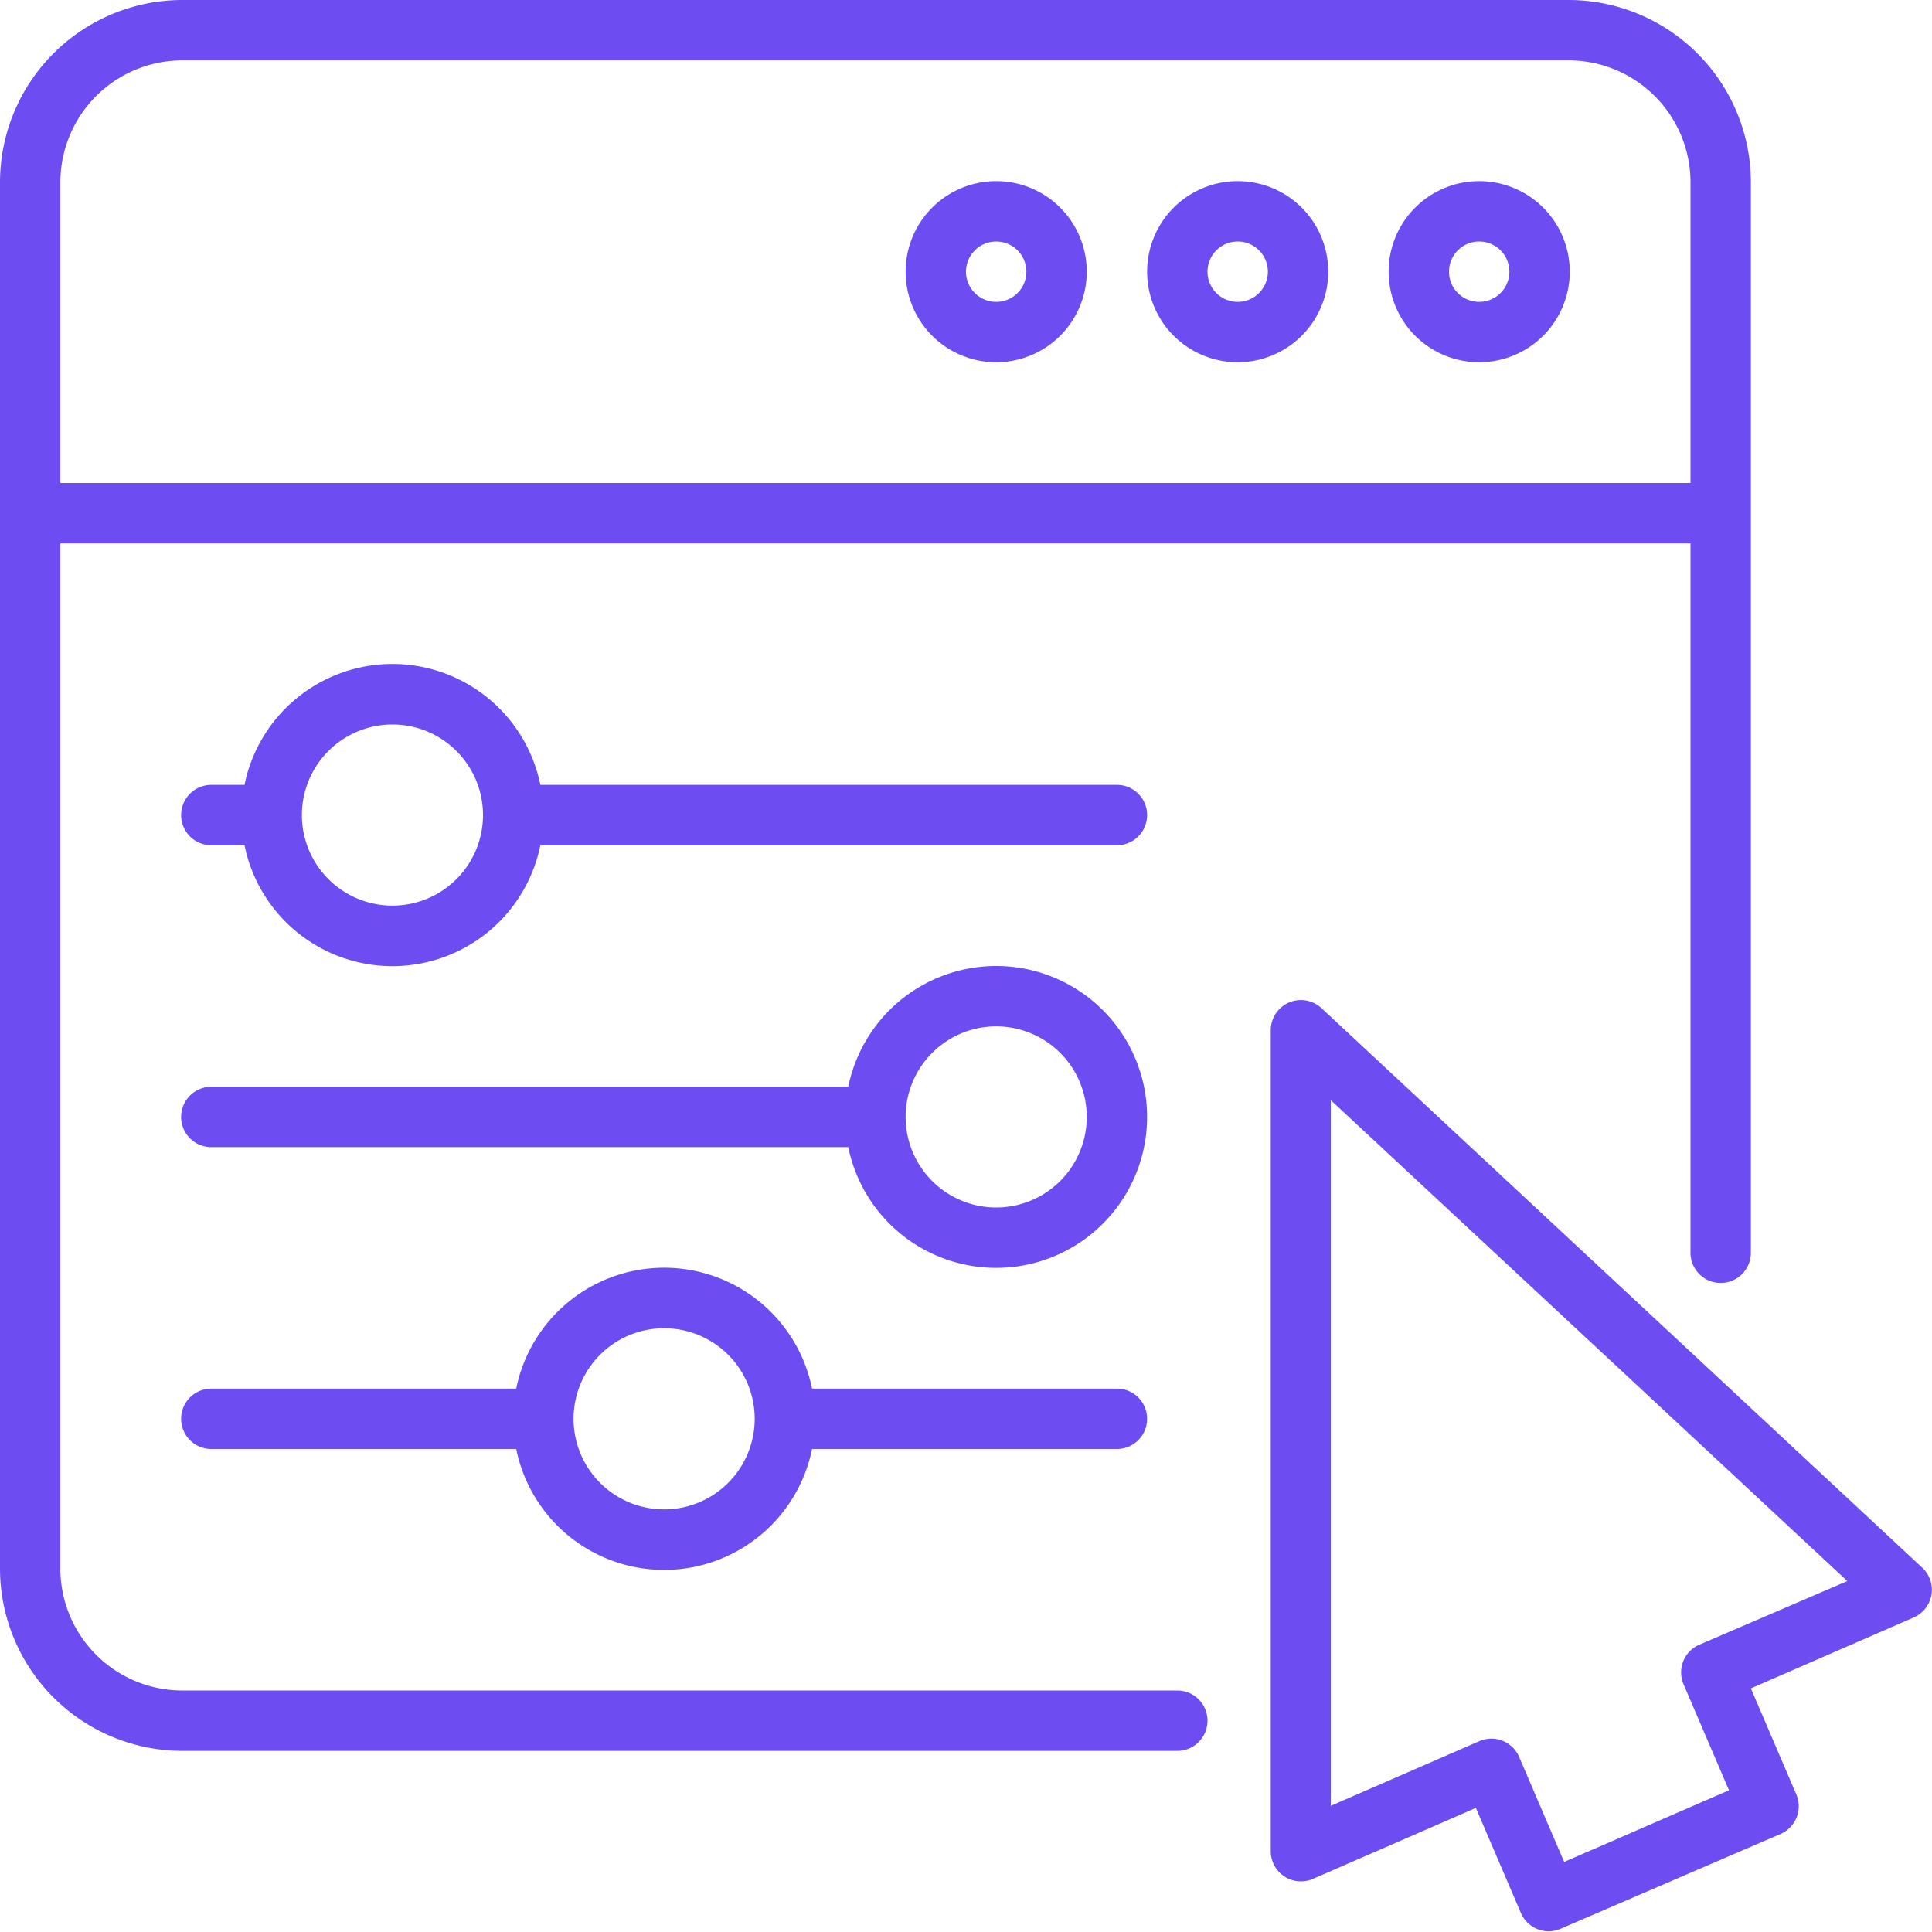
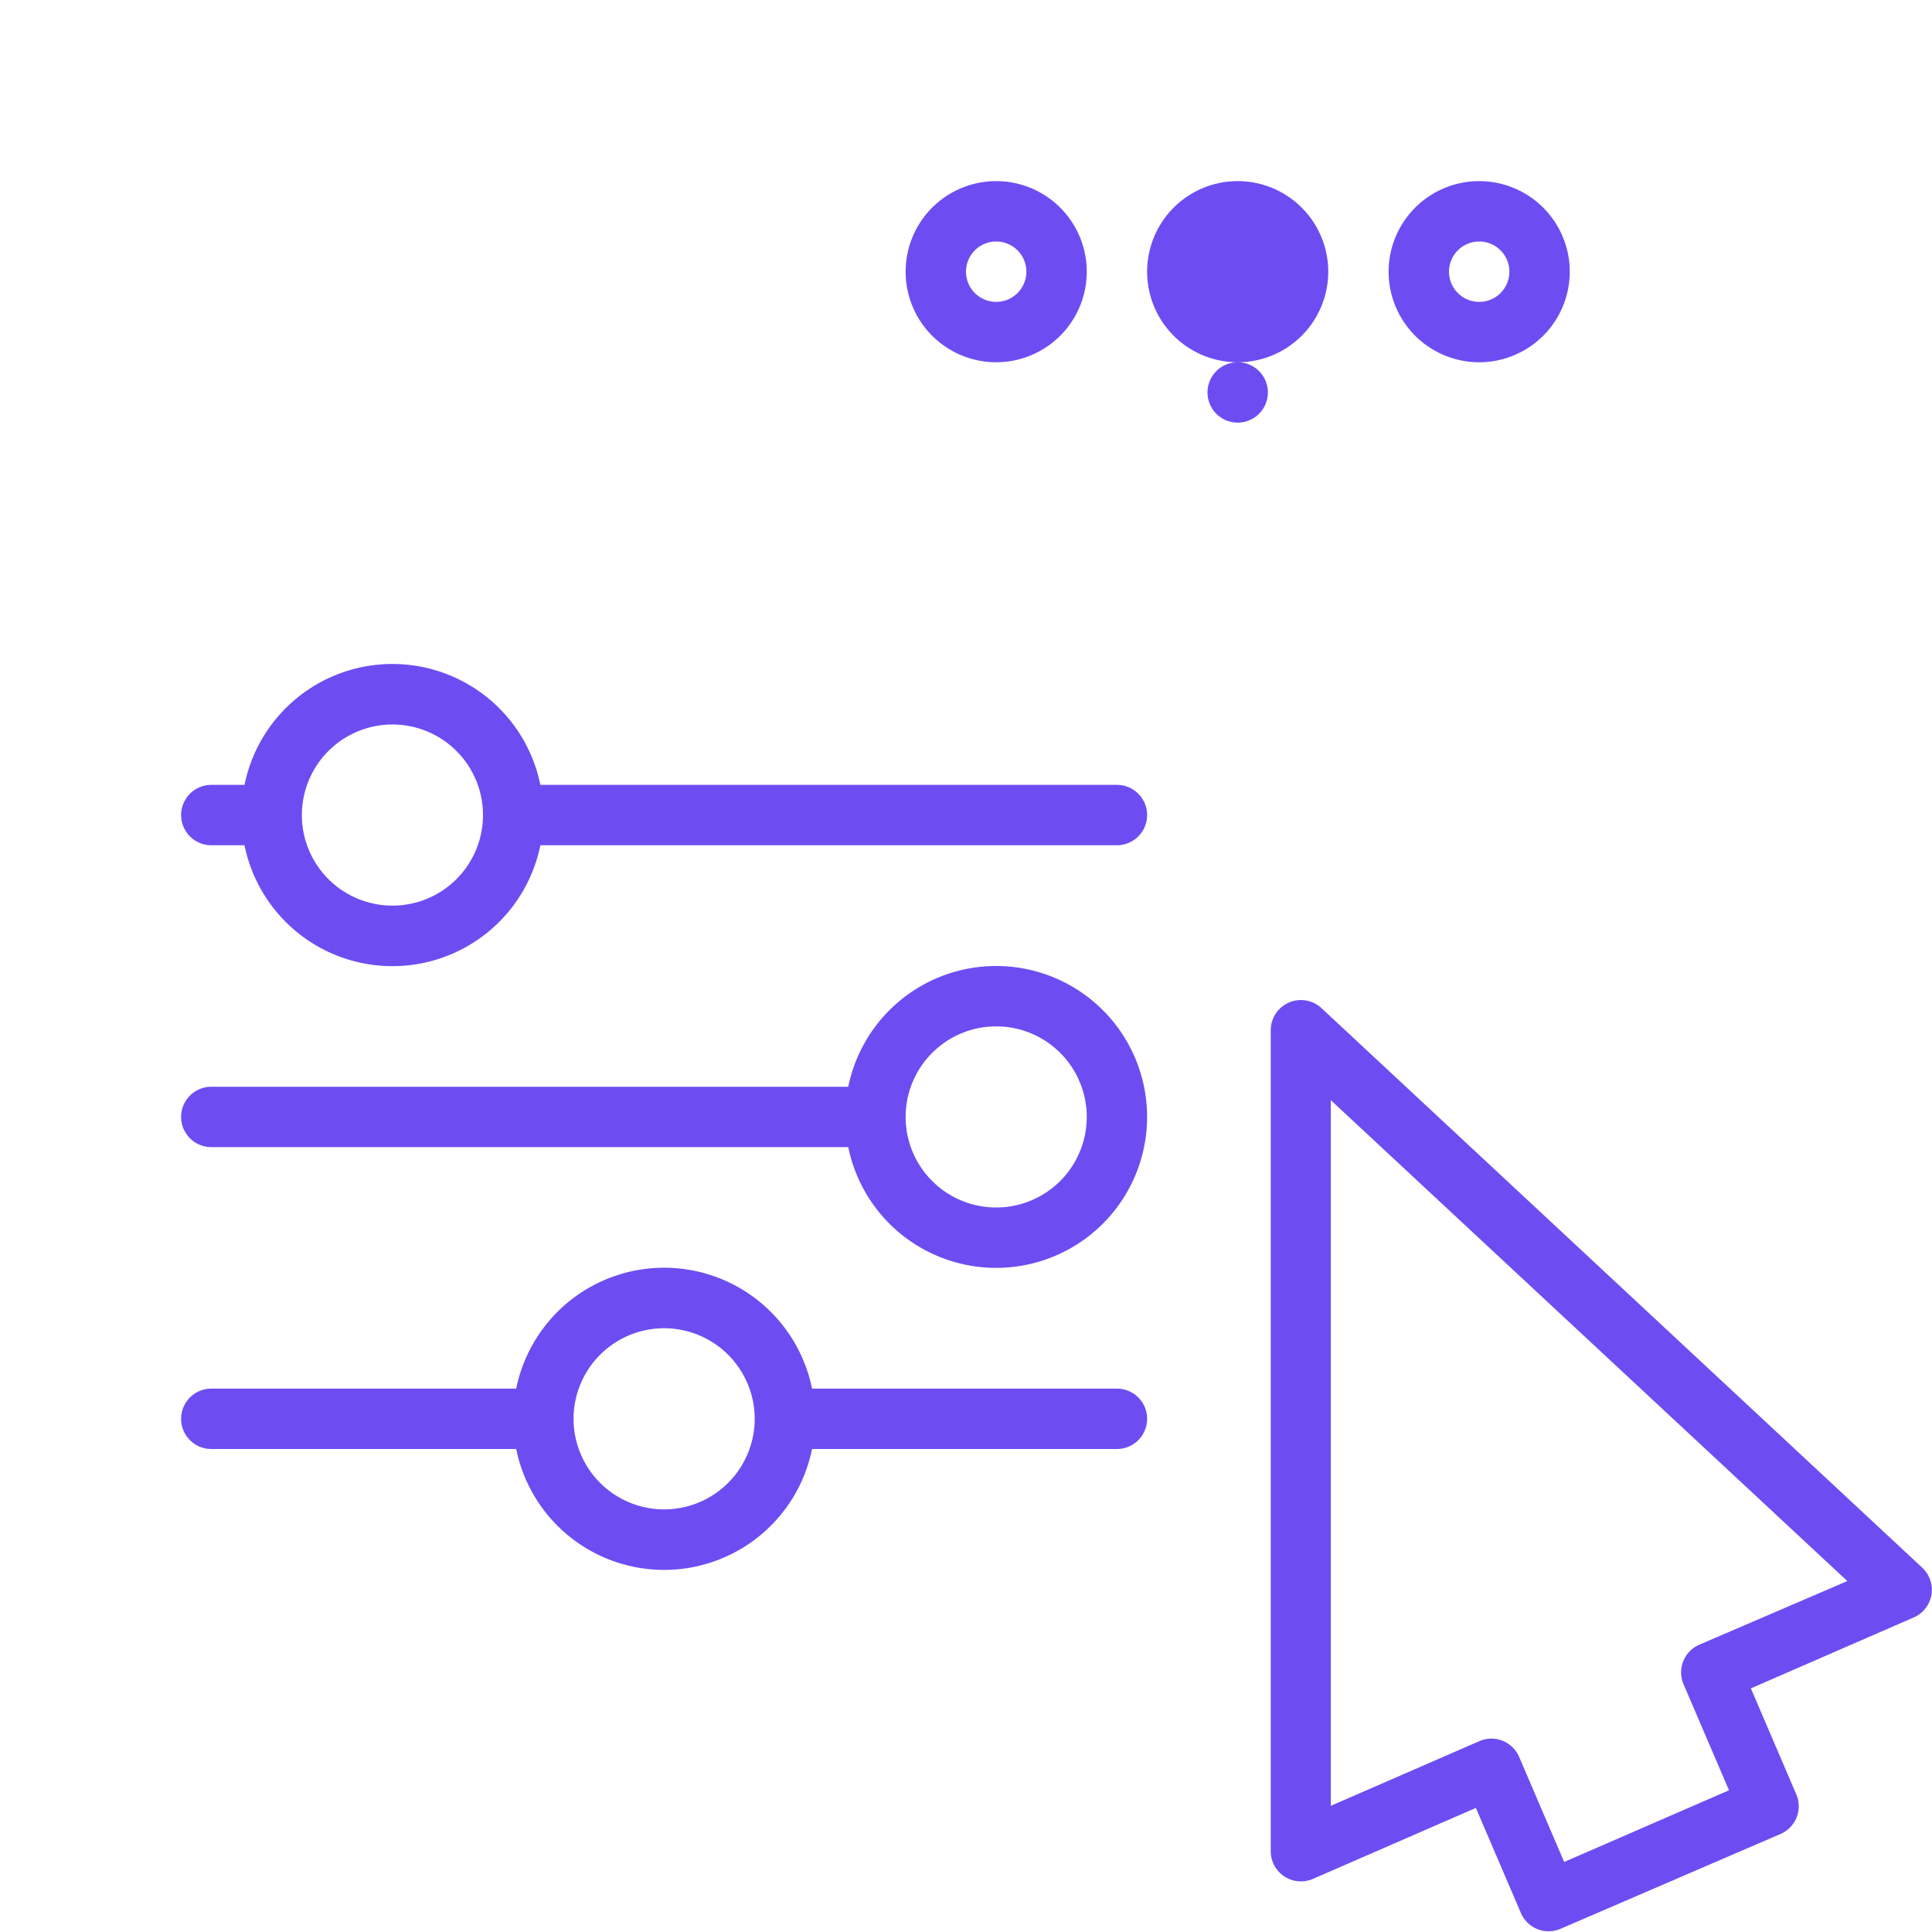
<svg xmlns="http://www.w3.org/2000/svg" version="1.1" width="48" height="48" x="0" y="0" viewBox="0 0 128 128" style="enable-background:new 0 0 512 512" xml:space="preserve" class="">
  <g>
    <path d="M87.55 66.79a2 2 0 0 0-3.36 1.46v54.4a2 2 0 0 0 2.8 1.83l10.79-4.7 3 7a2 2 0 0 0 2.63 1l14.59-6.29a2 2 0 0 0 1-2.63l-3-7 10.79-4.7a2 2 0 0 0 .56-3.3zm25 42.19a2 2 0 0 0-1 2.63l3 7-10.92 4.75-3-7a2 2 0 0 0-2.63-1l-9.83 4.28V72.89l34.22 31.86z" fill="#6d4df2" opacity="1" data-original="#000000" class="" />
-     <path d="M78 116a2 2 0 0 0 0-4H12.08A8.08 8.08 0 0 1 4 103.92V36h108v47a2 2 0 0 0 4 0V12.08A12.09 12.09 0 0 0 103.92 0H12.08A12.09 12.09 0 0 0 0 12.08v91.85A12.09 12.09 0 0 0 12.08 116zM12.08 4h91.85a8.08 8.08 0 0 1 8.07 8.08V32H4V12.08A8.08 8.08 0 0 1 12.08 4z" fill="#6d4df2" opacity="1" data-original="#000000" class="" />
-     <path d="M98 24a6 6 0 1 0-6-6 6 6 0 0 0 6 6zm0-8a2 2 0 1 1-2 2 2 2 0 0 1 2-2zM82 24a6 6 0 1 0-6-6 6 6 0 0 0 6 6zm0-8a2 2 0 1 1-2 2 2 2 0 0 1 2-2zM66 24a6 6 0 1 0-6-6 6 6 0 0 0 6 6zm0-8a2 2 0 1 1-2 2 2 2 0 0 1 2-2zM74 52H35.8a10 10 0 0 0-19.6 0H14a2 2 0 0 0 0 4h2.2a10 10 0 0 0 19.6 0H74a2 2 0 0 0 0-4zm-48 8a6 6 0 1 1 6-6 6 6 0 0 1-6 6zM53.8 92a10 10 0 0 0-19.6 0H14a2 2 0 0 0 0 4h20.2a10 10 0 0 0 19.6 0H74a2 2 0 0 0 0-4zm-9.8 8a6 6 0 1 1 6-6 6 6 0 0 1-6 6zM66 64a10 10 0 0 0-9.8 8H14a2 2 0 0 0 0 4h42.2A10 10 0 1 0 66 64zm0 16a6 6 0 1 1 6-6 6 6 0 0 1-6 6z" fill="#6d4df2" opacity="1" data-original="#000000" class="" />
+     <path d="M98 24a6 6 0 1 0-6-6 6 6 0 0 0 6 6zm0-8a2 2 0 1 1-2 2 2 2 0 0 1 2-2zM82 24a6 6 0 1 0-6-6 6 6 0 0 0 6 6za2 2 0 1 1-2 2 2 2 0 0 1 2-2zM66 24a6 6 0 1 0-6-6 6 6 0 0 0 6 6zm0-8a2 2 0 1 1-2 2 2 2 0 0 1 2-2zM74 52H35.8a10 10 0 0 0-19.6 0H14a2 2 0 0 0 0 4h2.2a10 10 0 0 0 19.6 0H74a2 2 0 0 0 0-4zm-48 8a6 6 0 1 1 6-6 6 6 0 0 1-6 6zM53.8 92a10 10 0 0 0-19.6 0H14a2 2 0 0 0 0 4h20.2a10 10 0 0 0 19.6 0H74a2 2 0 0 0 0-4zm-9.8 8a6 6 0 1 1 6-6 6 6 0 0 1-6 6zM66 64a10 10 0 0 0-9.8 8H14a2 2 0 0 0 0 4h42.2A10 10 0 1 0 66 64zm0 16a6 6 0 1 1 6-6 6 6 0 0 1-6 6z" fill="#6d4df2" opacity="1" data-original="#000000" class="" />
  </g>
</svg>